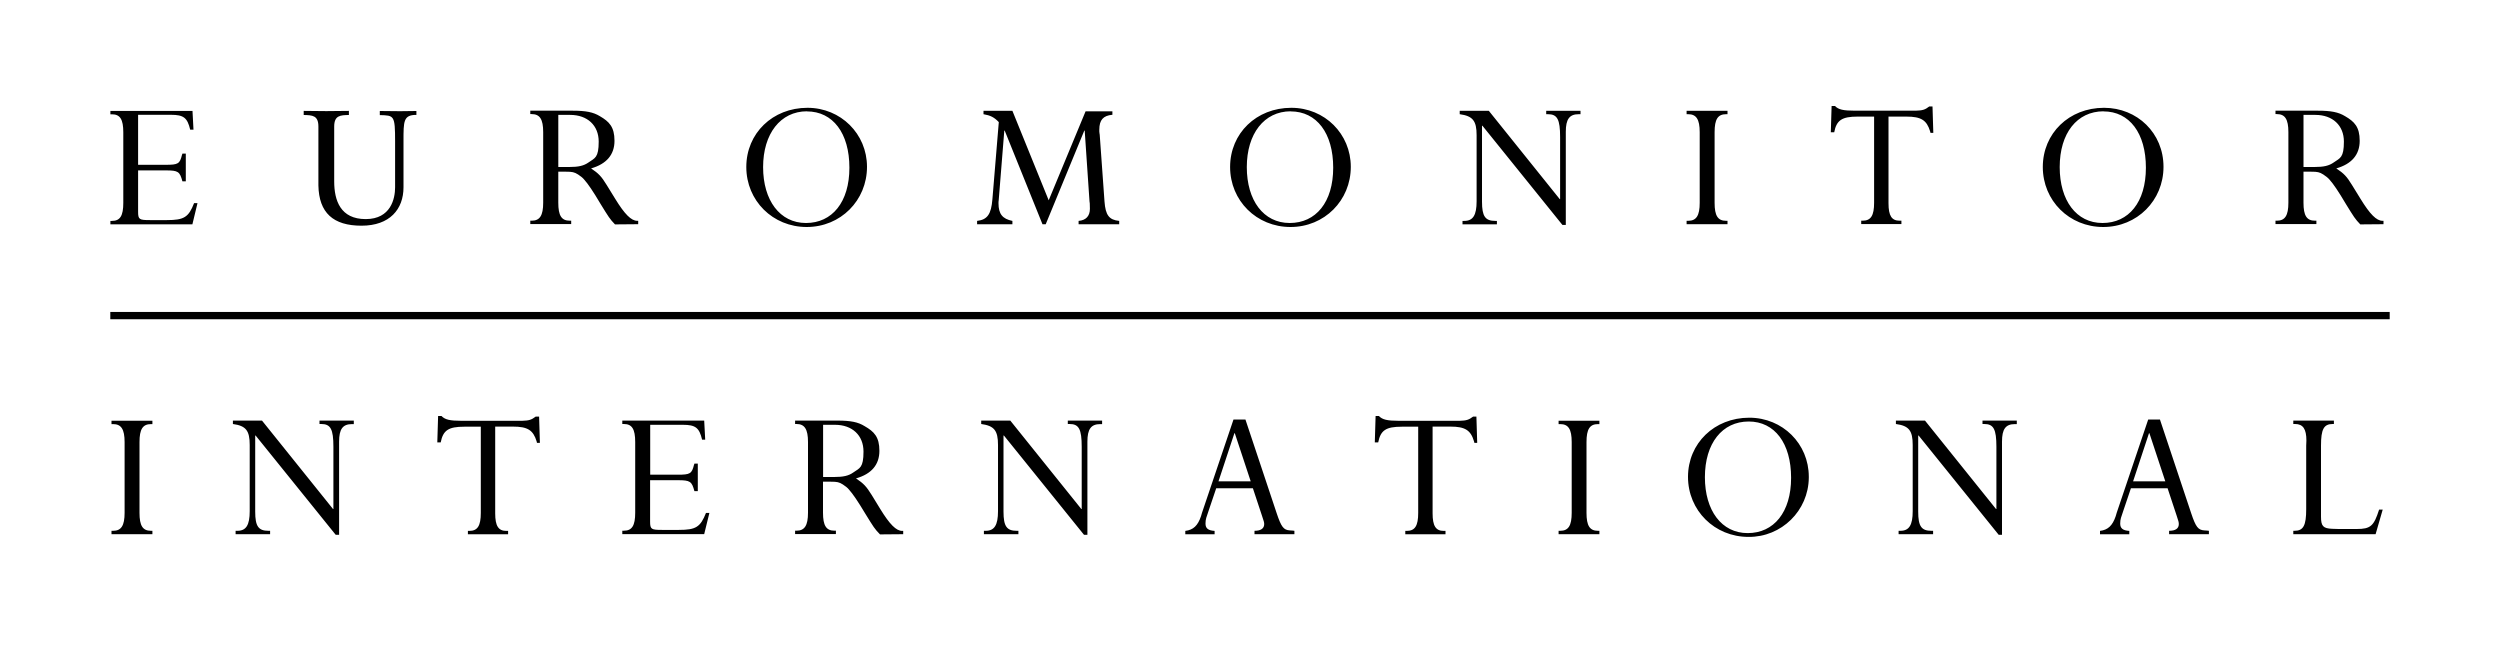
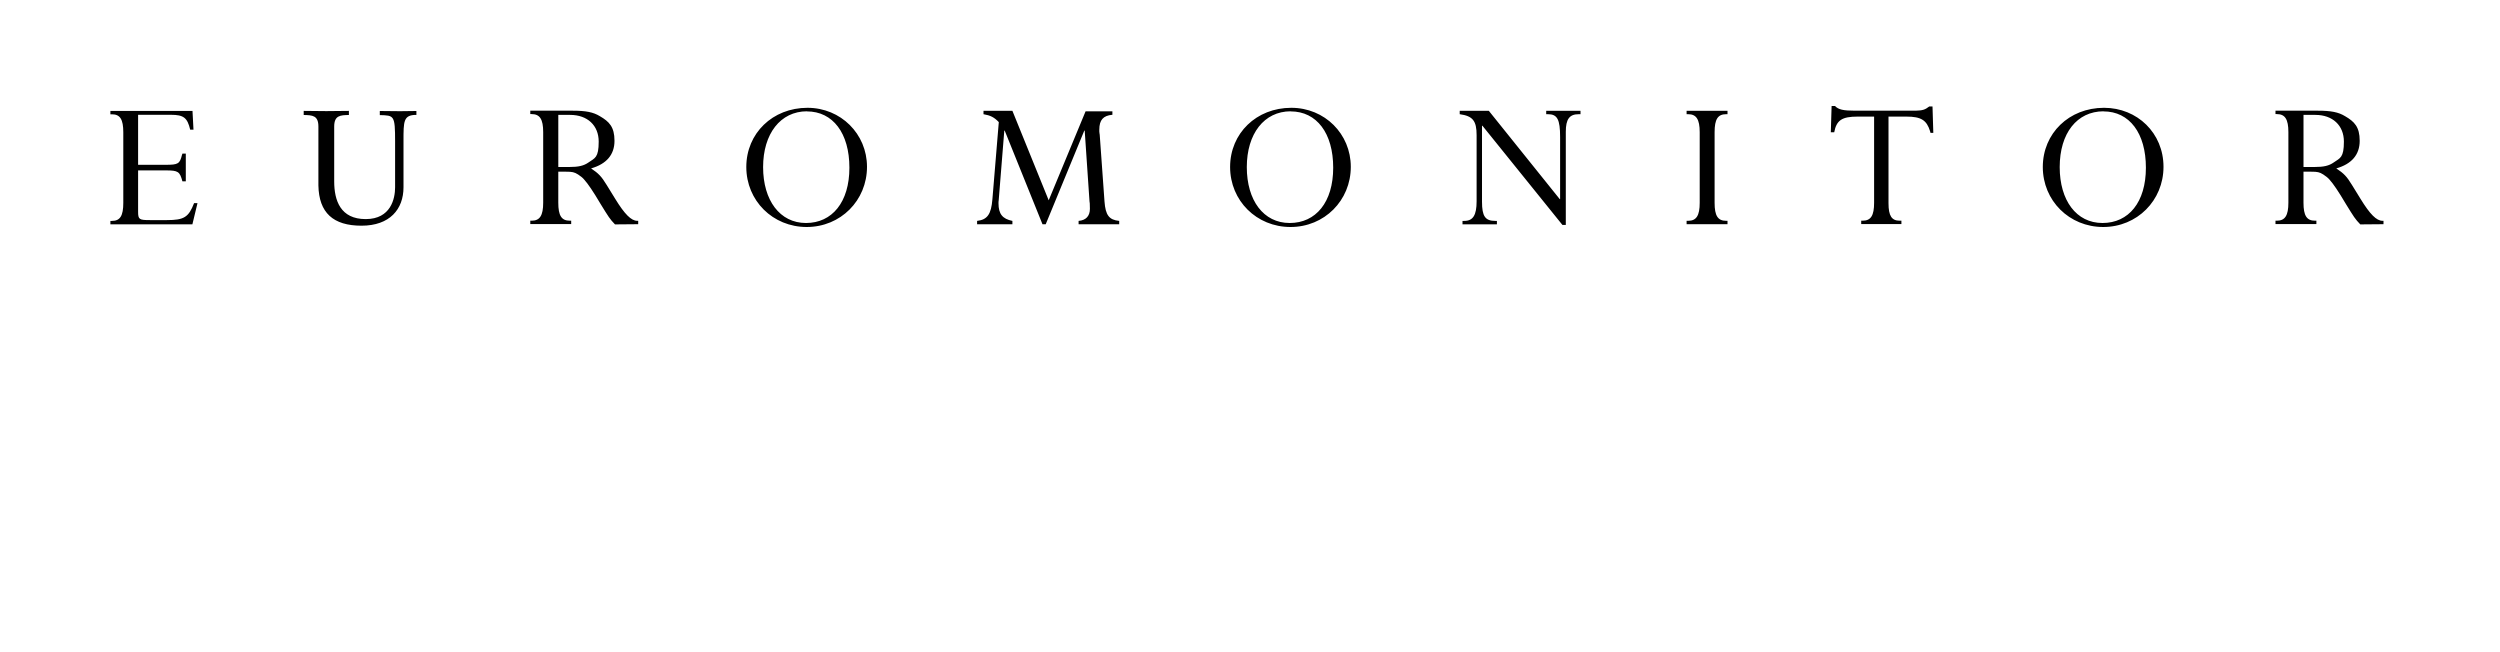
<svg xmlns="http://www.w3.org/2000/svg" id="Layer_1" data-name="Layer 1" version="1.1" viewBox="0 0 2500 652.3">
  <defs>
    <style>
      .cls-1 {
        fill: none;
        stroke: #000;
        stroke-miterlimit: 33.9;
        stroke-width: 7.3px;
      }

      .cls-2 {
        fill: #000;
        fill-rule: evenodd;
        stroke-width: 0px;
      }
    </style>
  </defs>
  <path class="cls-2" d="M193.4,129.7h-3.2c-2.8-11.9-6.5-14.9-19.2-14.9h-32.9v50h27.6c12.5,0,14.1-1,16.3-10,.2-.2.2-.6.4-1.2h3.4v27.7h-3.4c-2.6-9.7-4.2-10.9-16.5-10.9h-27.8v41.4c0,7.7,1.2,8.3,11.9,8.3h16.9c17.1,0,21.7-2.8,27.2-17h3.4l-5.1,21.2h-82v-3.4h1.6c8.1,0,11.3-5.1,11.3-18v-70.6c0-12.9-3.2-18-11.3-18h-1.6v-3.4h82.1l1,19h0ZM558.3,114.9h11.9c17.2,0,28.5,10.5,28.5,26.7s-3.8,16.4-10.1,20.8c-4.8,3.4-10.1,4.6-19.4,4.6h-10.9v-52.1h0ZM558.3,171.7h7.9c5.9,0,8.1.4,11.9,2.8,2.4,1.6,4.6,3.2,6.1,5.1,3.8,4.2,8.9,11.7,16.4,24.4,8.1,13.1,9.1,14.9,14.4,20.4l23.2-.2v-3.4h-1c-5.9,0-12.5-6.5-22-22l-8.5-13.8c-5.3-8.7-8.1-11.5-15.6-16.6,15.4-4.4,23.4-13.7,23.4-27.6s-5.3-19.2-14.6-24.6c-6.7-4.1-14.1-5.5-27.3-5.5h-42.3v3.4h1.4c8.1,0,11.5,5.1,11.5,18v70.6c0,12.9-3.4,18-11.5,18h-1.4v3.4h40.9v-3.4h-1.4c-8.3,0-11.5-5.1-11.5-18v-31.1h0,0ZM806.9,111.4c26,0,42.5,21.8,42.5,56.3s-17.3,55.3-43.4,55.3-42.9-22.6-42.9-55.9,17.3-55.8,43.9-55.8h0ZM807.5,107.8c-34.9,0-61.2,25.5-61.2,59.2s26.5,60,60.4,60,60.3-26.5,60.3-60.2c0-32.9-26.2-59-59.5-59h0ZM1112.2,114.8c-8.9.8-12.9,5.1-12.9,14.9s.2,1.4.2,2l5,69.8c1,13.7,4.6,18.4,14.7,19.4v3.4h-40.6v-3.4c7.3-.6,11.3-4.8,11.3-12.1s-.2-4.6-.4-7.5l-4.8-70.7h-.4l-38.6,93.7h-3.2l-37.8-93.7h-.4l-5.6,69.7c-.2,1-.2,2-.2,3,0,10.7,4,15.6,13.9,17.6v3.4h-35.3v-3.4c10.3-1.2,14.1-6.7,15.3-21.6l6.4-77.2c-4.6-4.8-8.3-6.7-15.3-7.9v-3.4h28.9l36.3,89.5,36.9-89h26.8v3.6s0,0,0,0ZM1290.7,111.4c26,0,42.5,21.8,42.5,56.3s-17.3,55.3-43.5,55.3-42.9-22.6-42.9-55.9,17.3-55.8,43.9-55.8h0ZM1291.3,107.8c-34.9,0-61.2,25.5-61.2,59.2s26.5,60,60.4,60,60.3-26.5,60.3-60.2c0-32.9-26.1-59-59.5-59h0ZM1580.5,114.2h-1.8c-9.3,0-12.9,5-12.9,17.6v93.1h-3.4l-80-99.2h-.4v76c0,14.6,3.2,19.2,13.3,19.2h1.6v3.4h-34.4v-3.4h1.8c8.7,0,12.3-5.7,12.3-19.6v-66.1c0-14.4-3.8-19.2-16.9-21v-3.4h29.1l70.9,88.3h.4v-62.1c0-17.6-2.8-22.8-12.1-22.8h-1.8v-3.4h34.3v3.4h0ZM1727.5,224.2h-40.9v-3.4h1.6c8.1,0,11.5-5.1,11.5-18v-70.6c0-12.9-3.4-18-11.5-18h-1.6v-3.4h40.9v3.4h-1.4c-8.3,0-11.5,5.1-11.5,18v70.6c0,12.9,3.2,18,11.5,18h1.4v3.4ZM1933.2,132.9h-2.7l-.4-1.6c-3.4-11.1-8.9-14.7-23.7-14.7h-17.9v86.7c0,12.5,3.2,17.4,11.1,17.4h1.8v3.4h-40.2v-3.4h1.4c8.3,0,11.5-5.1,11.5-18v-86.1h-16.4c-15.8,0-21.2,3.6-23.5,15.7h-3.4l.8-26.3h3.4c3.4,3.6,8.3,4.7,19.8,4.7h60.9c7-.2,9.4-1,13.5-4.2h3.3l.8,26.3h0ZM2103.5,111.4c26,0,42.4,21.8,42.4,56.3s-17.2,55.3-43.4,55.3-42.8-22.6-42.8-55.9c0-33.9,17.3-55.8,43.9-55.8h0ZM2104,107.8c-34.9,0-61.2,25.5-61.2,59.2s26.5,60,60.4,60,60.3-26.5,60.3-60.2-26.2-59-59.5-59h0ZM2303.5,114.9h11.9c17.2,0,28.5,10.5,28.5,26.7s-3.8,16.4-10.1,20.8c-4.8,3.4-10.1,4.6-19.4,4.6h-10.9v-52.1h0ZM2303.5,171.7h7.9c6,0,8.1.4,11.9,2.8,2.4,1.6,4.6,3.2,6.2,5.1,3.8,4.2,8.9,11.7,16.4,24.4,8.1,13.1,9.1,14.9,14.4,20.4l23.2-.2v-3.4h-1c-6,0-12.5-6.5-22-22l-8.5-13.8c-5.3-8.7-8.1-11.5-15.7-16.6,15.4-4.4,23.4-13.7,23.4-27.6s-5.3-19.2-14.6-24.6c-6.7-4.1-14.1-5.5-27.3-5.5h-42.3v3.4h1.4c8.1,0,11.5,5.1,11.5,18v70.6c0,12.9-3.4,18-11.5,18h-1.4v3.4h40.9v-3.4h-1.4c-8.3,0-11.5-5.1-11.5-18v-31.1h0,0ZM416.3,114.9c-12.9,0-12.8,6.3-12.8,26v46.4c0,21.9-13.7,38.4-42,38.4s-42.6-12.9-43.1-40.3v-58.8c0-11.3-6.1-11.4-14.7-11.6v-4.1c15.1.3,30.2.3,45.2,0v4.1c-8.5.2-14.7.3-14.7,11.6v54.8c0,19.2,6.3,37.7,31.5,37.7s29.4-20.6,29.4-31.7v-45.9c0-26.4-1-26-15.3-26.4v-4.1c6.8.1,13.6.2,20.3.2s10.8-.2,16.3-.2v4.1h0Z" />
-   <path class="cls-1" d="M110.3,315.6h2279.4" />
-   <path class="cls-2" d="M152.4,534.2h-40.9v-3.4h1.6c8.1,0,11.5-5.1,11.5-18v-70.7c0-12.9-3.4-18-11.5-18h-1.6v-3.4h40.9v3.4h-1.4c-8.3,0-11.5,5.2-11.5,18v70.7c0,12.9,3.2,18,11.5,18h1.4v3.4ZM353.8,424.1h-1.8c-9.3,0-12.9,5-12.9,17.6v93.1h-3.4l-80.1-99.3h-.4v76.1c0,14.7,3.2,19.2,13.3,19.2h1.6v3.4h-34.5v-3.4h1.8c8.7,0,12.3-5.7,12.3-19.6v-66.2c0-14.5-3.8-19.2-16.8-21v-3.4h29.1l71,88.4h.4v-62.2c0-17.6-2.8-22.8-12.1-22.8h-1.8v-3.4h34.3v3.4h0ZM539.8,442.9h-2.8l-.4-1.6c-3.4-11.1-8.9-14.7-23.6-14.7h-17.8v86.8c0,12.5,3.2,17.5,11.1,17.5h1.8v3.4h-40.2v-3.4h1.4c8.3,0,11.5-5.1,11.5-18v-86.2h-16.5c-15.9,0-21.2,3.6-23.6,15.7h-3.4l.8-26.4h3.4c3.4,3.6,8.3,4.8,19.8,4.8h60.9c6.9-.2,9.3-1,13.5-4.2h3.4l.8,26.3h0ZM705.3,439.7h-3.2c-2.8-11.9-6.5-14.9-19.2-14.9h-32.7v49.9h27.5c12.5,0,14.1-1,16.3-9.9.2-.2.2-.6.4-1.2h3.4v27.5h-3.4c-2.6-9.7-4.2-10.9-16.5-10.9h-27.8v41.4c0,7.7,1.2,8.3,11.9,8.3h16.8c17.1,0,21.6-2.8,27.2-17h3.4l-5.2,21.2h-81.9v-3.4h1.6c8.1,0,11.3-5.1,11.3-18v-70.7c0-12.9-3.2-18-11.3-18h-1.6v-3.4h81.9l1,19ZM823.1,424.8h11.9c17.2,0,28.5,10.5,28.5,26.8s-3.8,16.4-10.1,20.8c-4.7,3.4-10.1,4.6-19.4,4.6h-10.9v-52.1ZM823.1,481.7h7.9c6,0,8.1.4,11.9,2.8,2.4,1.6,4.6,3.2,6.1,5.1,3.8,4.2,8.9,11.7,16.5,24.4,8.1,13.1,9.1,14.9,14.5,20.4l23.2-.2v-3.3h-1c-6,0-12.5-6.5-22-22l-8.5-13.9c-5.4-8.7-8.1-11.5-15.7-16.6,15.5-4.4,23.4-13.7,23.4-27.6s-5.3-19.2-14.7-24.6c-6.7-4.2-14.1-5.6-27.4-5.6h-42.2v3.4h1.4c8.1,0,11.5,5.2,11.5,18v70.7c0,12.9-3.4,18-11.5,18h-1.4v3.4h40.8v-3.4h-1.4c-8.3,0-11.5-5.1-11.5-18v-31.1h0ZM1102.1,424.1h-1.8c-9.3,0-12.9,5-12.9,17.6v93.1h-3.4l-80.1-99.3h-.4v76.1c0,14.7,3.2,19.2,13.3,19.2h1.6v3.4h-34.5v-3.4h1.8c8.7,0,12.3-5.7,12.3-19.6v-66.2c0-14.5-3.8-19.2-16.8-21v-3.4h29.1l71,88.4h.4v-62.2c0-17.6-2.8-22.8-12.1-22.8h-1.8v-3.4h34.3v3.4h0ZM1250.6,481.3h-32.1l15.9-48.1h.4l15.9,48.1ZM1245.4,419.5h-11.9l-31.5,93.3-1,3.4c-3.2,9.5-7.7,13.7-15.7,14.7v3.4h29.3v-3.4c-6.5-.4-9.1-2.6-9.1-7.3s1-6.4,3-12.5l7.7-22.8h36.7l9.1,27.5c1.8,5.3,2.2,6.6,2.2,8.3,0,4.4-3.4,6.7-9.7,6.7v3.4h39.9v-3.4l-1.6-.2-3-.2c-6.2-.4-8.5-3.4-13.1-17.1l-31.3-93.9ZM1477.2,442.9h-2.8l-.4-1.6c-3.3-11.1-8.9-14.7-23.6-14.7h-17.8v86.8c0,12.5,3.2,17.5,11.1,17.5h1.8v3.4h-40.2v-3.4h1.4c8.3,0,11.5-5.1,11.5-18v-86.2h-16.4c-15.9,0-21.2,3.6-23.6,15.7h-3.4l.8-26.4h3.3c3.4,3.6,8.3,4.8,19.8,4.8h60.9c6.9-.2,9.3-1,13.5-4.2h3.3l.8,26.3h0ZM1599.4,534.2h-40.8v-3.4h1.6c8.2,0,11.5-5.1,11.5-18v-70.7c0-12.9-3.3-18-11.5-18h-1.6v-3.4h40.8v3.4h-1.4c-8.3,0-11.5,5.2-11.5,18v70.7c0,12.9,3.2,18,11.5,18h1.4v3.4ZM1748.7,421.5c26,0,42.4,21.8,42.4,56.3s-17.3,55.3-43.4,55.3-42.8-22.6-42.8-55.9c0-33.9,17.3-55.7,43.8-55.7ZM1749.3,417.7c-34.9,0-61.3,25.6-61.3,59.2s26.6,60,60.5,60c33,.3,60-26.2,60.3-59.2,0-.3,0-.7,0-1,0-32.9-26.2-59-59.5-59h0ZM2016.7,424.1h-1.8c-9.3,0-12.9,5-12.9,17.6v93.1h-3.3l-80.1-99.3h-.4v76.1c0,14.7,3.2,19.2,13.3,19.2h1.6v3.4h-34.5v-3.4h1.8c8.7,0,12.3-5.7,12.3-19.6v-66.2c0-14.5-3.8-19.2-16.8-21v-3.4h29.1l71,88.4h.4v-62.2c0-17.6-2.8-22.8-12.1-22.8h-1.8v-3.4h34.3v3.4h0,0ZM2165.3,481.3h-32.2l15.9-48.1h.4l15.9,48.1h0ZM2160.1,419.5h-11.9l-31.5,93.3-1,3.4c-3.2,9.5-7.8,13.7-15.7,14.7v3.4h29.3v-3.4c-6.5-.4-9.1-2.6-9.1-7.3s1-6.4,3-12.5l7.7-22.8h36.7l9.1,27.5c1.8,5.3,2.1,6.5,2.1,8.3,0,4.4-3.3,6.7-9.7,6.7v3.4h39.8v-3.4l-1.6-.2-3-.2c-6.2-.4-8.5-3.4-13.1-17.1l-31.3-93.9h0ZM2375.6,534.2h-82.3v-3.4h1.2c8.9,0,11.7-5.3,11.7-21.6v-63.6l.2-5.1c0-11.5-3.4-16.5-11.3-16.5h-1.8v-3.4h40.6v3.4h-1.2c-8.9,0-11.7,5.2-11.7,21.6v71.1c0,9.5,2.2,11.7,11.1,12.1l6.5.2h18.1c13.9,0,17.2-3,22.4-19.4h3.6l-7.1,24.6h0Z" />
</svg>